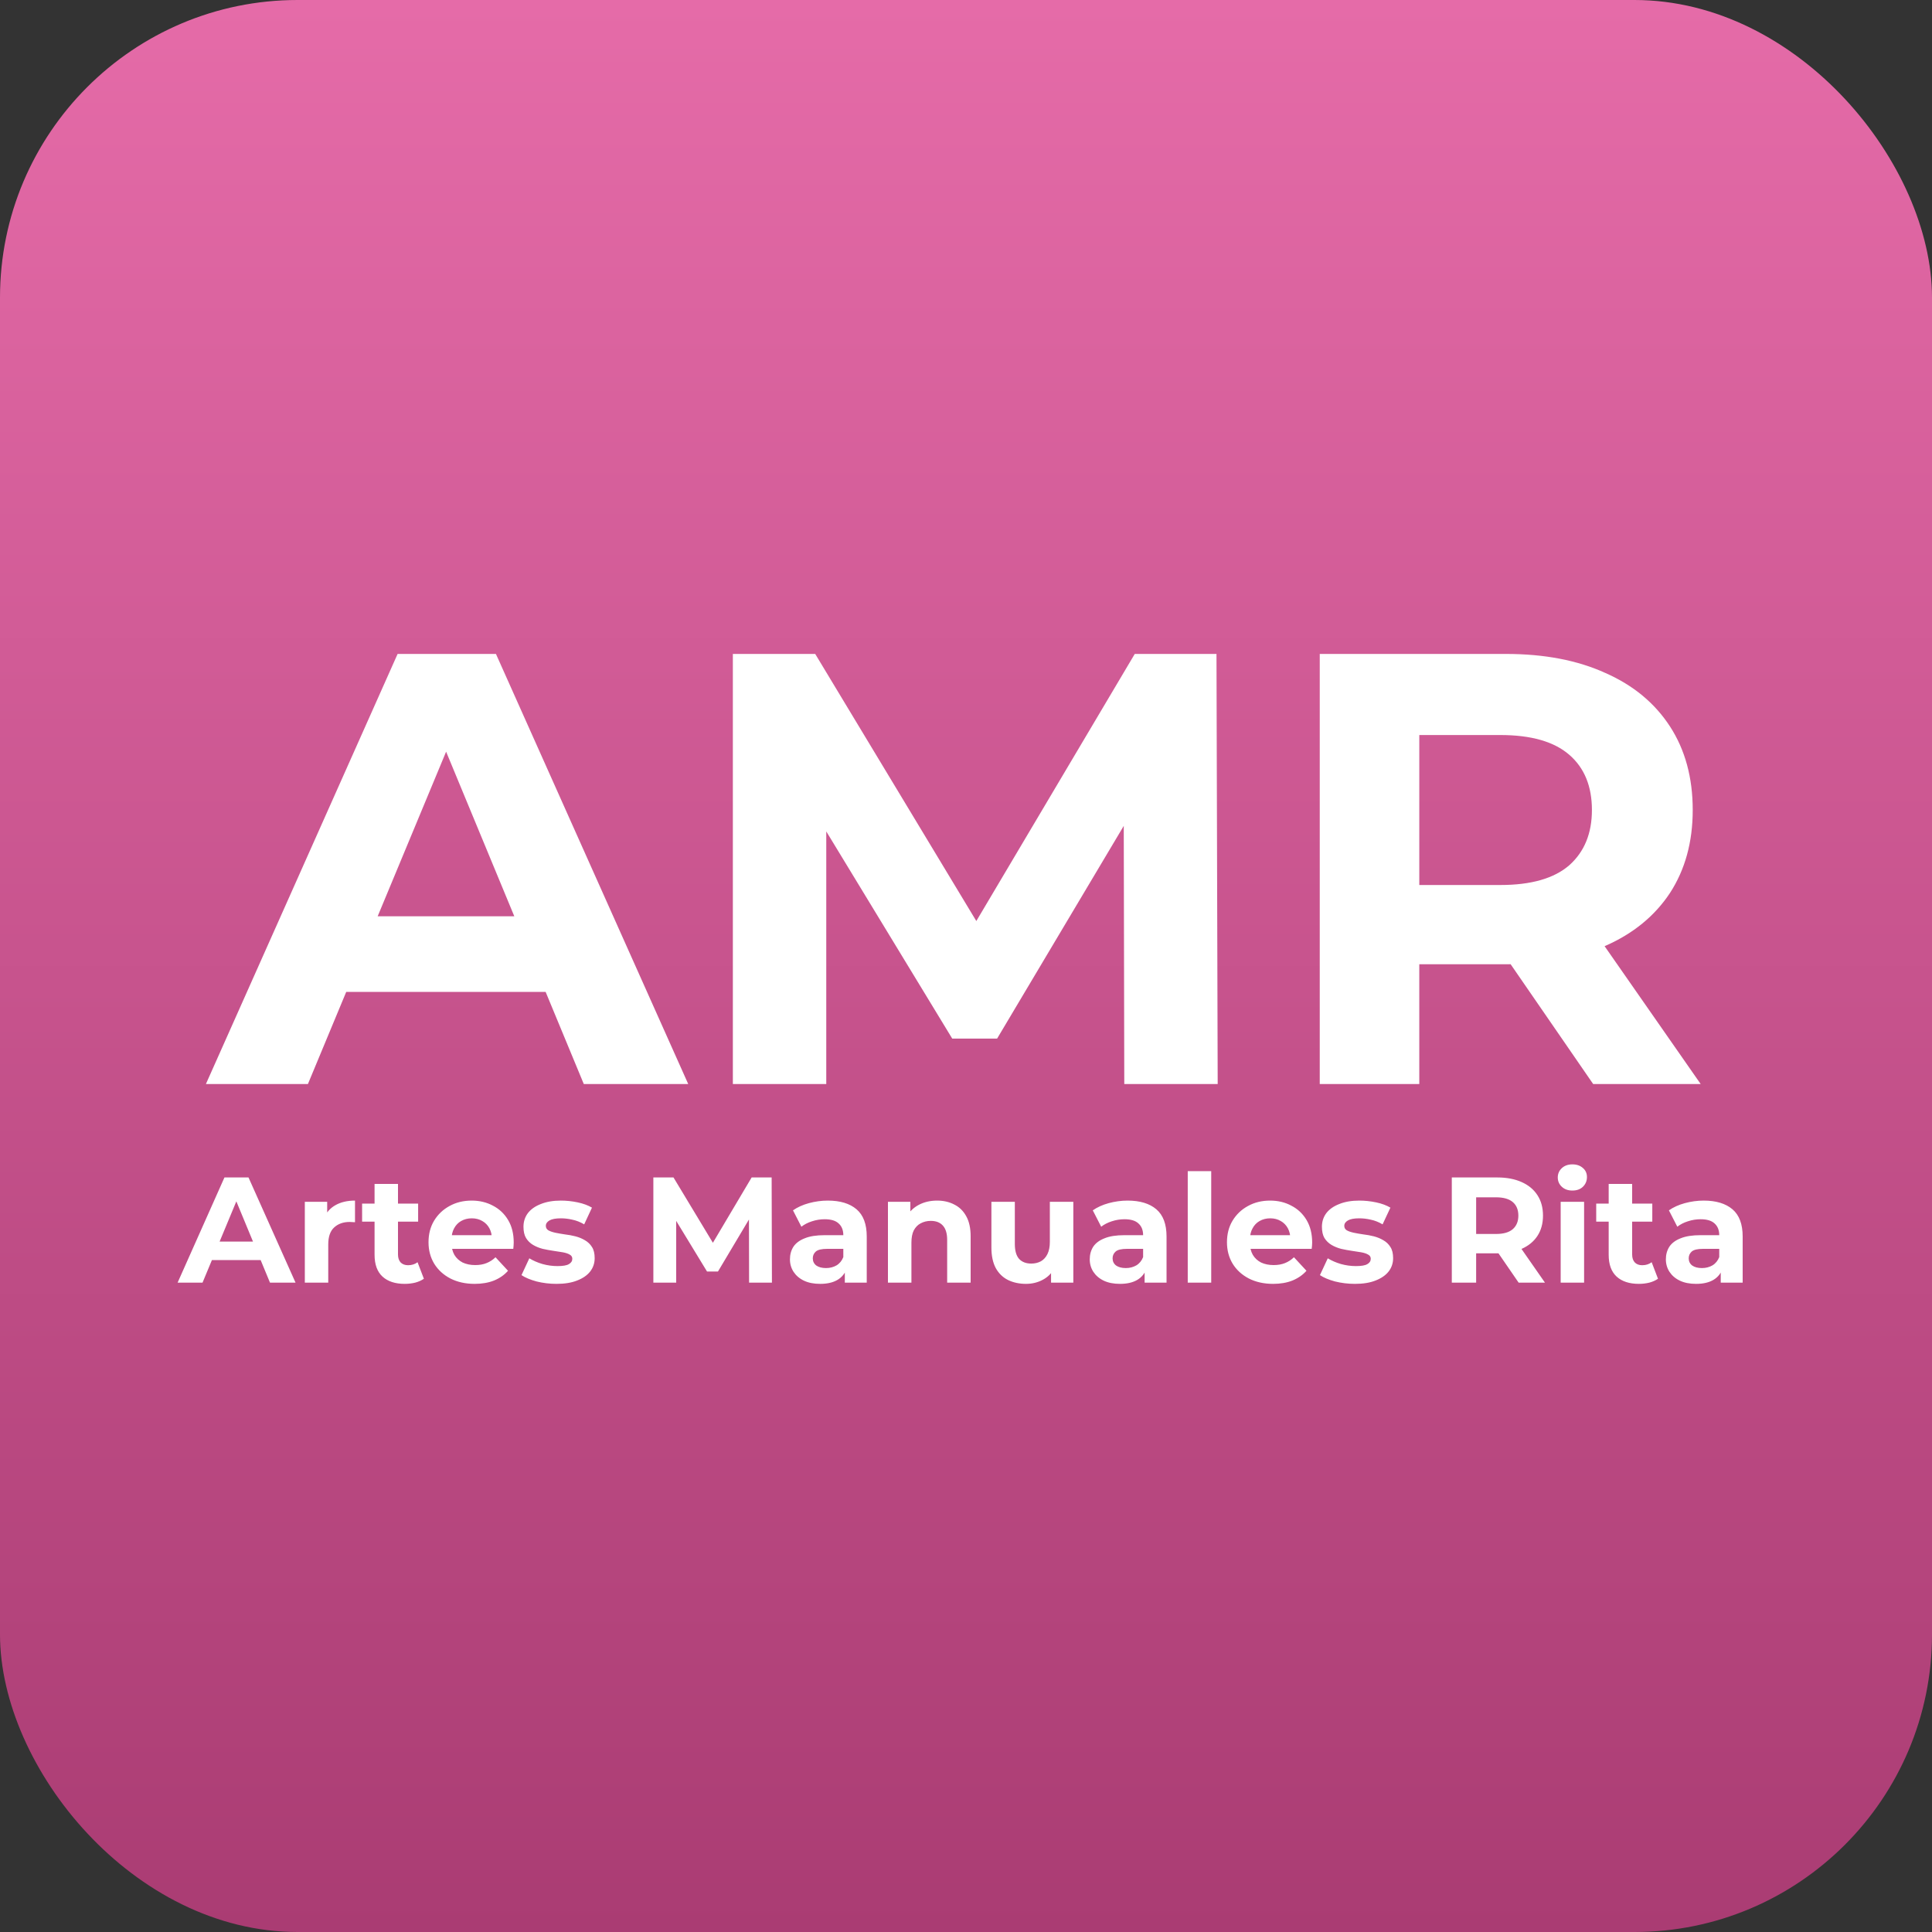
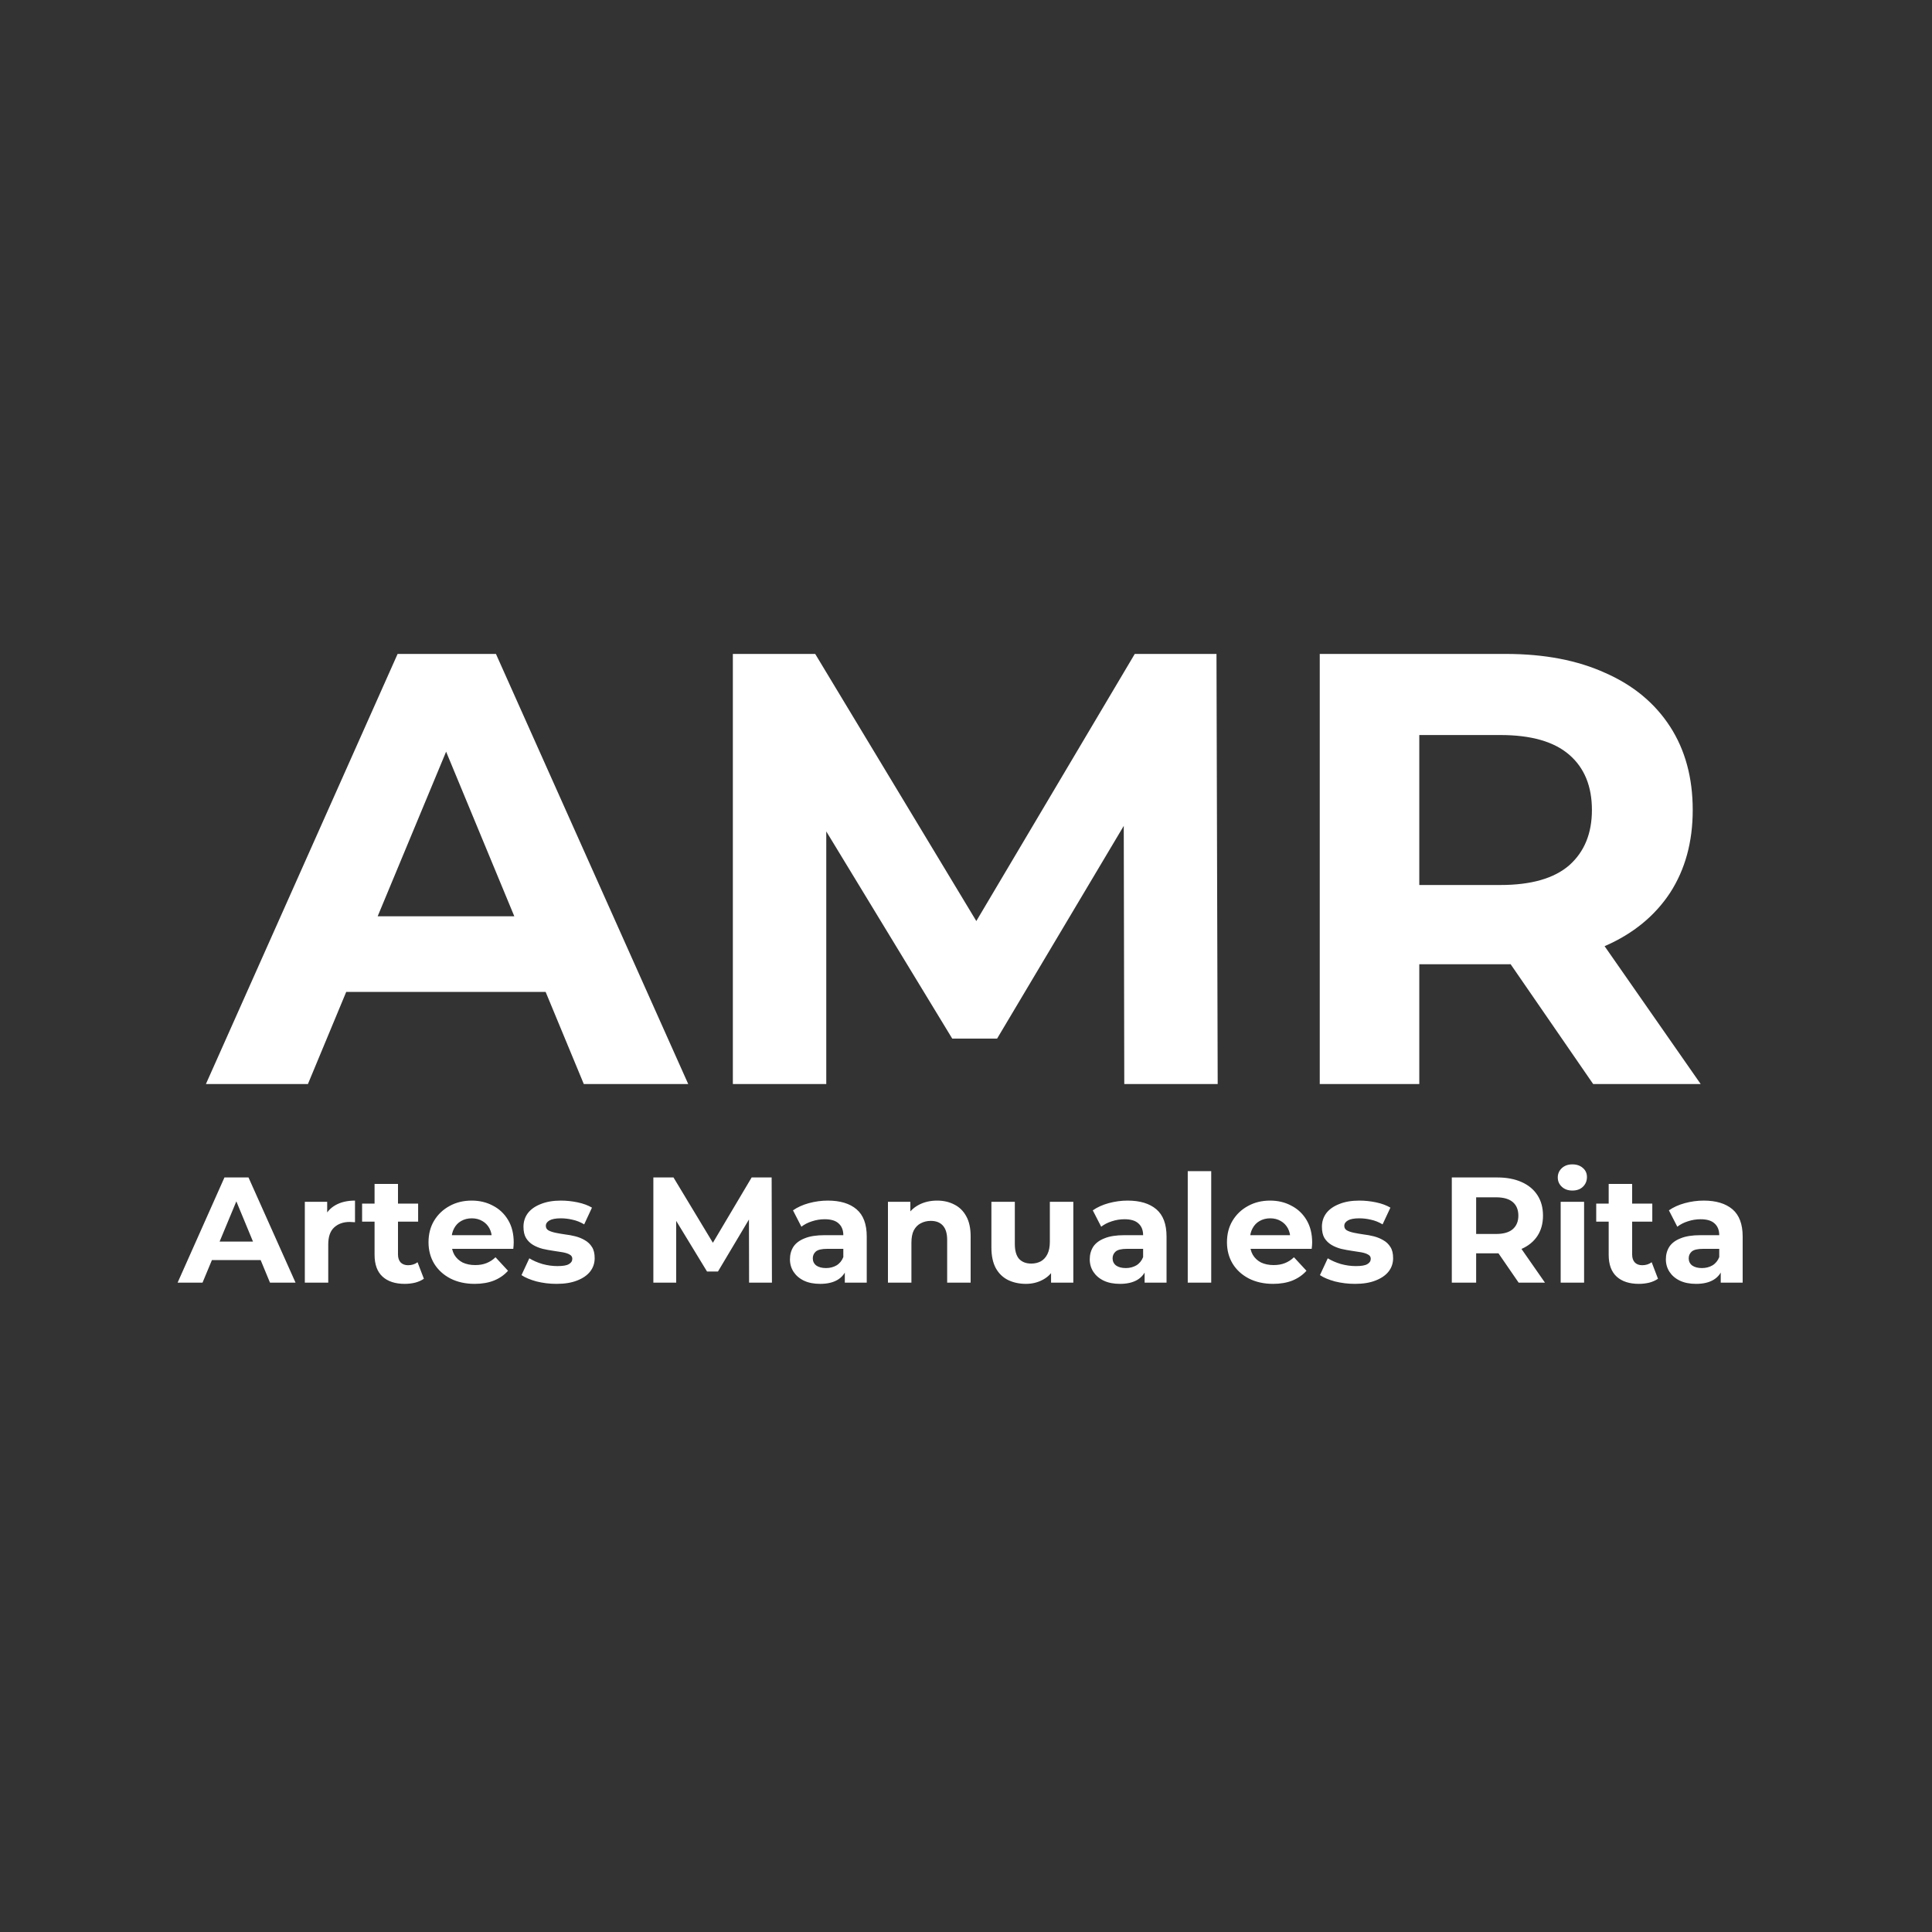
<svg xmlns="http://www.w3.org/2000/svg" width="40" height="40" viewBox="0 0 40 40" fill="none">
  <rect x="0" y="0" width="40" height="40" fill="#333333" stroke="none" />
-   <rect width="40" height="40" rx="6.161" fill="url(#paint0_linear_98_107)" />
  <path d="M4.263 22.444L8.232 13.539H10.268L14.249 22.444H12.087L8.83 14.582H9.644L6.375 22.444H4.263ZM6.247 20.536L6.795 18.971H11.374L11.934 20.536H6.247ZM15.173 22.444V13.539H16.878L20.669 19.824H19.766L23.494 13.539H25.186L25.211 22.444H23.277L23.265 16.503H23.621L20.644 21.503H19.715L16.675 16.503H17.107V22.444H15.173ZM27.324 22.444V13.539H31.178C31.976 13.539 32.663 13.671 33.239 13.934C33.816 14.188 34.261 14.557 34.575 15.04C34.889 15.524 35.046 16.1 35.046 16.77C35.046 17.432 34.889 18.004 34.575 18.488C34.261 18.963 33.816 19.328 33.239 19.582C32.663 19.836 31.976 19.964 31.178 19.964H28.469L29.385 19.06V22.444H27.324ZM32.985 22.444L30.759 19.213H32.959L35.211 22.444H32.985ZM29.385 19.289L28.469 18.323H31.064C31.7 18.323 32.175 18.187 32.489 17.915C32.803 17.636 32.959 17.254 32.959 16.77C32.959 16.279 32.803 15.897 32.489 15.626C32.175 15.354 31.7 15.218 31.064 15.218H28.469L29.385 14.239V19.289Z" fill="white" />
  <path d="M3.677 26.556L4.647 24.378H5.145L6.119 26.556H5.59L4.794 24.633H4.993L4.193 26.556H3.677ZM4.162 26.089L4.296 25.706H5.416L5.553 26.089H4.162ZM6.311 26.556V24.882H6.774V25.355L6.709 25.218C6.759 25.1 6.838 25.011 6.948 24.95C7.058 24.888 7.192 24.857 7.35 24.857V25.305C7.329 25.303 7.31 25.302 7.294 25.302C7.277 25.3 7.259 25.299 7.241 25.299C7.108 25.299 7 25.337 6.917 25.414C6.836 25.489 6.796 25.606 6.796 25.765V26.556H6.311ZM8.38 26.581C8.183 26.581 8.03 26.531 7.92 26.431C7.81 26.33 7.755 26.179 7.755 25.98V24.512H8.24V25.974C8.24 26.044 8.259 26.099 8.296 26.139C8.334 26.176 8.385 26.195 8.449 26.195C8.526 26.195 8.591 26.174 8.645 26.133L8.776 26.475C8.726 26.51 8.666 26.537 8.595 26.556C8.527 26.572 8.455 26.581 8.38 26.581ZM7.497 25.293V24.919H8.657V25.293H7.497ZM9.827 26.581C9.636 26.581 9.468 26.543 9.323 26.469C9.18 26.394 9.069 26.292 8.99 26.164C8.911 26.033 8.872 25.885 8.872 25.719C8.872 25.551 8.91 25.402 8.987 25.274C9.066 25.143 9.173 25.042 9.307 24.969C9.442 24.894 9.595 24.857 9.765 24.857C9.929 24.857 10.076 24.892 10.207 24.963C10.339 25.031 10.444 25.131 10.521 25.261C10.598 25.39 10.636 25.545 10.636 25.725C10.636 25.744 10.635 25.765 10.633 25.79C10.631 25.813 10.629 25.835 10.627 25.856H9.267V25.573H10.371L10.185 25.657C10.185 25.569 10.167 25.494 10.132 25.429C10.097 25.365 10.048 25.315 9.986 25.28C9.923 25.243 9.851 25.224 9.768 25.224C9.685 25.224 9.611 25.243 9.547 25.28C9.485 25.315 9.436 25.366 9.401 25.433C9.366 25.497 9.348 25.574 9.348 25.663V25.737C9.348 25.829 9.368 25.91 9.407 25.98C9.448 26.049 9.506 26.101 9.578 26.139C9.653 26.174 9.74 26.192 9.839 26.192C9.929 26.192 10.006 26.178 10.073 26.151C10.141 26.124 10.204 26.084 10.259 26.03L10.518 26.31C10.441 26.397 10.345 26.464 10.228 26.512C10.112 26.558 9.978 26.581 9.827 26.581ZM11.522 26.581C11.379 26.581 11.241 26.564 11.108 26.531C10.978 26.495 10.874 26.452 10.797 26.4L10.959 26.052C11.036 26.099 11.126 26.139 11.23 26.17C11.335 26.199 11.439 26.213 11.541 26.213C11.653 26.213 11.732 26.2 11.777 26.173C11.825 26.146 11.849 26.109 11.849 26.061C11.849 26.022 11.83 25.993 11.793 25.974C11.758 25.953 11.71 25.938 11.65 25.927C11.589 25.917 11.523 25.907 11.451 25.896C11.38 25.886 11.309 25.872 11.236 25.856C11.163 25.837 11.097 25.81 11.037 25.775C10.977 25.739 10.928 25.692 10.891 25.632C10.855 25.572 10.838 25.494 10.838 25.398C10.838 25.293 10.868 25.199 10.928 25.118C10.99 25.037 11.079 24.974 11.195 24.929C11.312 24.881 11.451 24.857 11.612 24.857C11.726 24.857 11.843 24.869 11.961 24.894C12.079 24.919 12.178 24.956 12.256 25.003L12.095 25.349C12.014 25.301 11.932 25.269 11.849 25.252C11.768 25.233 11.689 25.224 11.612 25.224C11.505 25.224 11.426 25.239 11.376 25.268C11.326 25.297 11.301 25.334 11.301 25.38C11.301 25.421 11.319 25.452 11.354 25.473C11.392 25.494 11.44 25.51 11.5 25.523C11.56 25.535 11.626 25.547 11.696 25.557C11.769 25.565 11.841 25.579 11.914 25.597C11.987 25.616 12.052 25.643 12.11 25.678C12.17 25.712 12.219 25.758 12.256 25.818C12.294 25.876 12.312 25.953 12.312 26.049C12.312 26.152 12.281 26.245 12.219 26.325C12.157 26.404 12.067 26.466 11.948 26.512C11.832 26.558 11.69 26.581 11.522 26.581ZM13.527 26.556V24.378H13.944L14.871 25.915H14.65L15.562 24.378H15.976L15.982 26.556H15.509L15.506 25.103H15.593L14.865 26.325H14.638L13.894 25.103H14V26.556H13.527ZM17.491 26.556V26.229L17.46 26.157V25.573C17.46 25.469 17.428 25.388 17.363 25.33C17.301 25.272 17.205 25.243 17.074 25.243C16.985 25.243 16.897 25.257 16.81 25.286C16.724 25.313 16.652 25.351 16.592 25.398L16.418 25.059C16.509 24.995 16.619 24.945 16.747 24.91C16.876 24.875 17.007 24.857 17.139 24.857C17.395 24.857 17.593 24.917 17.734 25.037C17.875 25.158 17.945 25.345 17.945 25.601V26.556H17.491ZM16.981 26.581C16.85 26.581 16.738 26.559 16.645 26.515C16.551 26.47 16.48 26.408 16.43 26.332C16.38 26.255 16.355 26.169 16.355 26.073C16.355 25.974 16.379 25.887 16.427 25.812C16.477 25.737 16.555 25.679 16.66 25.638C16.766 25.594 16.904 25.573 17.074 25.573H17.519V25.856H17.127C17.013 25.856 16.934 25.874 16.89 25.912C16.849 25.949 16.828 25.996 16.828 26.052C16.828 26.114 16.852 26.164 16.9 26.201C16.95 26.236 17.017 26.254 17.102 26.254C17.183 26.254 17.256 26.235 17.32 26.198C17.384 26.159 17.431 26.101 17.46 26.027L17.535 26.251C17.499 26.359 17.435 26.441 17.342 26.497C17.248 26.553 17.128 26.581 16.981 26.581ZM19.402 24.857C19.534 24.857 19.653 24.884 19.756 24.938C19.862 24.99 19.945 25.071 20.005 25.181C20.065 25.288 20.096 25.427 20.096 25.597V26.556H19.61V25.672C19.61 25.537 19.58 25.438 19.52 25.373C19.462 25.309 19.379 25.277 19.271 25.277C19.194 25.277 19.125 25.294 19.063 25.327C19.002 25.358 18.955 25.407 18.919 25.473C18.886 25.539 18.87 25.624 18.87 25.728V26.556H18.384V24.882H18.848V25.345L18.761 25.205C18.821 25.093 18.907 25.007 19.019 24.947C19.131 24.887 19.259 24.857 19.402 24.857ZM21.242 26.581C21.103 26.581 20.978 26.554 20.868 26.5C20.761 26.446 20.677 26.364 20.616 26.254C20.556 26.142 20.526 26 20.526 25.828V24.882H21.011V25.756C21.011 25.895 21.041 25.998 21.099 26.064C21.159 26.128 21.243 26.161 21.351 26.161C21.425 26.161 21.492 26.145 21.55 26.114C21.608 26.081 21.653 26.031 21.686 25.965C21.72 25.896 21.736 25.811 21.736 25.709V24.882H22.222V26.556H21.761V26.095L21.845 26.229C21.789 26.345 21.706 26.433 21.596 26.493C21.488 26.552 21.37 26.581 21.242 26.581ZM23.698 26.556V26.229L23.667 26.157V25.573C23.667 25.469 23.635 25.388 23.57 25.33C23.508 25.272 23.412 25.243 23.281 25.243C23.192 25.243 23.104 25.257 23.017 25.286C22.932 25.313 22.859 25.351 22.799 25.398L22.625 25.059C22.716 24.995 22.826 24.945 22.954 24.91C23.083 24.875 23.214 24.857 23.346 24.857C23.602 24.857 23.8 24.917 23.941 25.037C24.082 25.158 24.152 25.345 24.152 25.601V26.556H23.698ZM23.188 26.581C23.057 26.581 22.945 26.559 22.852 26.515C22.758 26.47 22.687 26.408 22.637 26.332C22.587 26.255 22.562 26.169 22.562 26.073C22.562 25.974 22.586 25.887 22.634 25.812C22.684 25.737 22.762 25.679 22.867 25.638C22.973 25.594 23.111 25.573 23.281 25.573H23.726V25.856H23.334C23.22 25.856 23.141 25.874 23.098 25.912C23.056 25.949 23.035 25.996 23.035 26.052C23.035 26.114 23.059 26.164 23.107 26.201C23.157 26.236 23.224 26.254 23.309 26.254C23.39 26.254 23.462 26.235 23.527 26.198C23.591 26.159 23.638 26.101 23.667 26.027L23.741 26.251C23.706 26.359 23.642 26.441 23.549 26.497C23.455 26.553 23.335 26.581 23.188 26.581ZM24.591 26.556V24.247H25.077V26.556H24.591ZM26.358 26.581C26.167 26.581 25.999 26.543 25.854 26.469C25.711 26.394 25.6 26.292 25.521 26.164C25.442 26.033 25.403 25.885 25.403 25.719C25.403 25.551 25.441 25.402 25.518 25.274C25.597 25.143 25.703 25.042 25.838 24.969C25.973 24.894 26.125 24.857 26.296 24.857C26.459 24.857 26.607 24.892 26.737 24.963C26.87 25.031 26.975 25.131 27.052 25.261C27.128 25.39 27.167 25.545 27.167 25.725C27.167 25.744 27.166 25.765 27.164 25.79C27.162 25.813 27.16 25.835 27.157 25.856H25.798V25.573H26.902L26.716 25.657C26.716 25.569 26.698 25.494 26.663 25.429C26.628 25.365 26.579 25.315 26.517 25.28C26.454 25.243 26.382 25.224 26.299 25.224C26.216 25.224 26.142 25.243 26.078 25.28C26.016 25.315 25.967 25.366 25.932 25.433C25.896 25.497 25.879 25.574 25.879 25.663V25.737C25.879 25.829 25.898 25.91 25.938 25.98C25.979 26.049 26.036 26.101 26.109 26.139C26.184 26.174 26.271 26.192 26.37 26.192C26.459 26.192 26.537 26.178 26.604 26.151C26.672 26.124 26.734 26.084 26.79 26.03L27.049 26.31C26.972 26.397 26.875 26.464 26.759 26.512C26.643 26.558 26.509 26.581 26.358 26.581ZM28.053 26.581C27.91 26.581 27.772 26.564 27.639 26.531C27.509 26.495 27.405 26.452 27.328 26.4L27.49 26.052C27.567 26.099 27.657 26.139 27.761 26.17C27.866 26.199 27.97 26.213 28.072 26.213C28.184 26.213 28.262 26.2 28.308 26.173C28.356 26.146 28.38 26.109 28.38 26.061C28.38 26.022 28.361 25.993 28.324 25.974C28.288 25.953 28.241 25.938 28.18 25.927C28.12 25.917 28.054 25.907 27.981 25.896C27.911 25.886 27.839 25.872 27.767 25.856C27.694 25.837 27.628 25.81 27.568 25.775C27.508 25.739 27.459 25.692 27.421 25.632C27.386 25.572 27.369 25.494 27.369 25.398C27.369 25.293 27.399 25.199 27.459 25.118C27.521 25.037 27.61 24.974 27.726 24.929C27.842 24.881 27.981 24.857 28.143 24.857C28.257 24.857 28.373 24.869 28.492 24.894C28.61 24.919 28.708 24.956 28.787 25.003L28.625 25.349C28.544 25.301 28.463 25.269 28.38 25.252C28.299 25.233 28.22 25.224 28.143 25.224C28.035 25.224 27.956 25.239 27.907 25.268C27.857 25.297 27.832 25.334 27.832 25.38C27.832 25.421 27.85 25.452 27.885 25.473C27.922 25.494 27.971 25.51 28.031 25.523C28.091 25.535 28.157 25.547 28.227 25.557C28.3 25.565 28.372 25.579 28.445 25.597C28.517 25.616 28.583 25.643 28.641 25.678C28.701 25.712 28.75 25.758 28.787 25.818C28.825 25.876 28.843 25.953 28.843 26.049C28.843 26.152 28.812 26.245 28.75 26.325C28.688 26.404 28.597 26.466 28.479 26.512C28.363 26.558 28.221 26.581 28.053 26.581ZM30.058 26.556V24.378H31.001C31.195 24.378 31.363 24.41 31.505 24.474C31.646 24.537 31.755 24.627 31.831 24.745C31.908 24.863 31.946 25.004 31.946 25.168C31.946 25.33 31.908 25.47 31.831 25.588C31.755 25.704 31.646 25.793 31.505 25.856C31.363 25.918 31.195 25.949 31.001 25.949H30.338L30.562 25.728V26.556H30.058ZM31.442 26.556L30.898 25.765H31.436L31.987 26.556H31.442ZM30.562 25.784L30.338 25.548H30.973C31.128 25.548 31.244 25.515 31.321 25.448C31.398 25.38 31.436 25.286 31.436 25.168C31.436 25.048 31.398 24.954 31.321 24.888C31.244 24.822 31.128 24.789 30.973 24.789H30.338L30.562 24.549V25.784ZM32.312 26.556V24.882H32.797V26.556H32.312ZM32.554 24.649C32.465 24.649 32.392 24.623 32.336 24.571C32.28 24.519 32.252 24.455 32.252 24.378C32.252 24.301 32.28 24.237 32.336 24.185C32.392 24.133 32.465 24.107 32.554 24.107C32.643 24.107 32.716 24.132 32.772 24.182C32.828 24.23 32.856 24.292 32.856 24.369C32.856 24.449 32.828 24.517 32.772 24.571C32.718 24.623 32.645 24.649 32.554 24.649ZM33.932 26.581C33.735 26.581 33.581 26.531 33.471 26.431C33.361 26.33 33.306 26.179 33.306 25.98V24.512H33.792V25.974C33.792 26.044 33.81 26.099 33.848 26.139C33.885 26.176 33.936 26.195 34 26.195C34.077 26.195 34.142 26.174 34.196 26.133L34.327 26.475C34.277 26.51 34.217 26.537 34.146 26.556C34.078 26.572 34.006 26.581 33.932 26.581ZM33.048 25.293V24.919H34.209V25.293H33.048ZM35.626 26.556V26.229L35.595 26.157V25.573C35.595 25.469 35.563 25.388 35.498 25.33C35.436 25.272 35.34 25.243 35.209 25.243C35.12 25.243 35.032 25.257 34.945 25.286C34.859 25.313 34.787 25.351 34.727 25.398L34.553 25.059C34.644 24.995 34.754 24.945 34.882 24.91C35.011 24.875 35.142 24.857 35.274 24.857C35.529 24.857 35.727 24.917 35.869 25.037C36.01 25.158 36.08 25.345 36.08 25.601V26.556H35.626ZM35.116 26.581C34.985 26.581 34.873 26.559 34.78 26.515C34.686 26.47 34.615 26.408 34.565 26.332C34.515 26.255 34.49 26.169 34.49 26.073C34.49 25.974 34.514 25.887 34.562 25.812C34.612 25.737 34.689 25.679 34.795 25.638C34.901 25.594 35.039 25.573 35.209 25.573H35.654V25.856H35.262C35.148 25.856 35.069 25.874 35.025 25.912C34.984 25.949 34.963 25.996 34.963 26.052C34.963 26.114 34.987 26.164 35.035 26.201C35.085 26.236 35.152 26.254 35.237 26.254C35.318 26.254 35.391 26.235 35.455 26.198C35.519 26.159 35.566 26.101 35.595 26.027L35.669 26.251C35.634 26.359 35.57 26.441 35.477 26.497C35.383 26.553 35.263 26.581 35.116 26.581Z" fill="white" />
  <defs>
    <linearGradient id="paint0_linear_98_107" x1="20" y1="0" x2="20" y2="40" gradientUnits="userSpaceOnUse">
      <stop stop-color="#E56BA8" />
      <stop offset="1" stop-color="#AA3C73" />
    </linearGradient>
  </defs>
</svg>